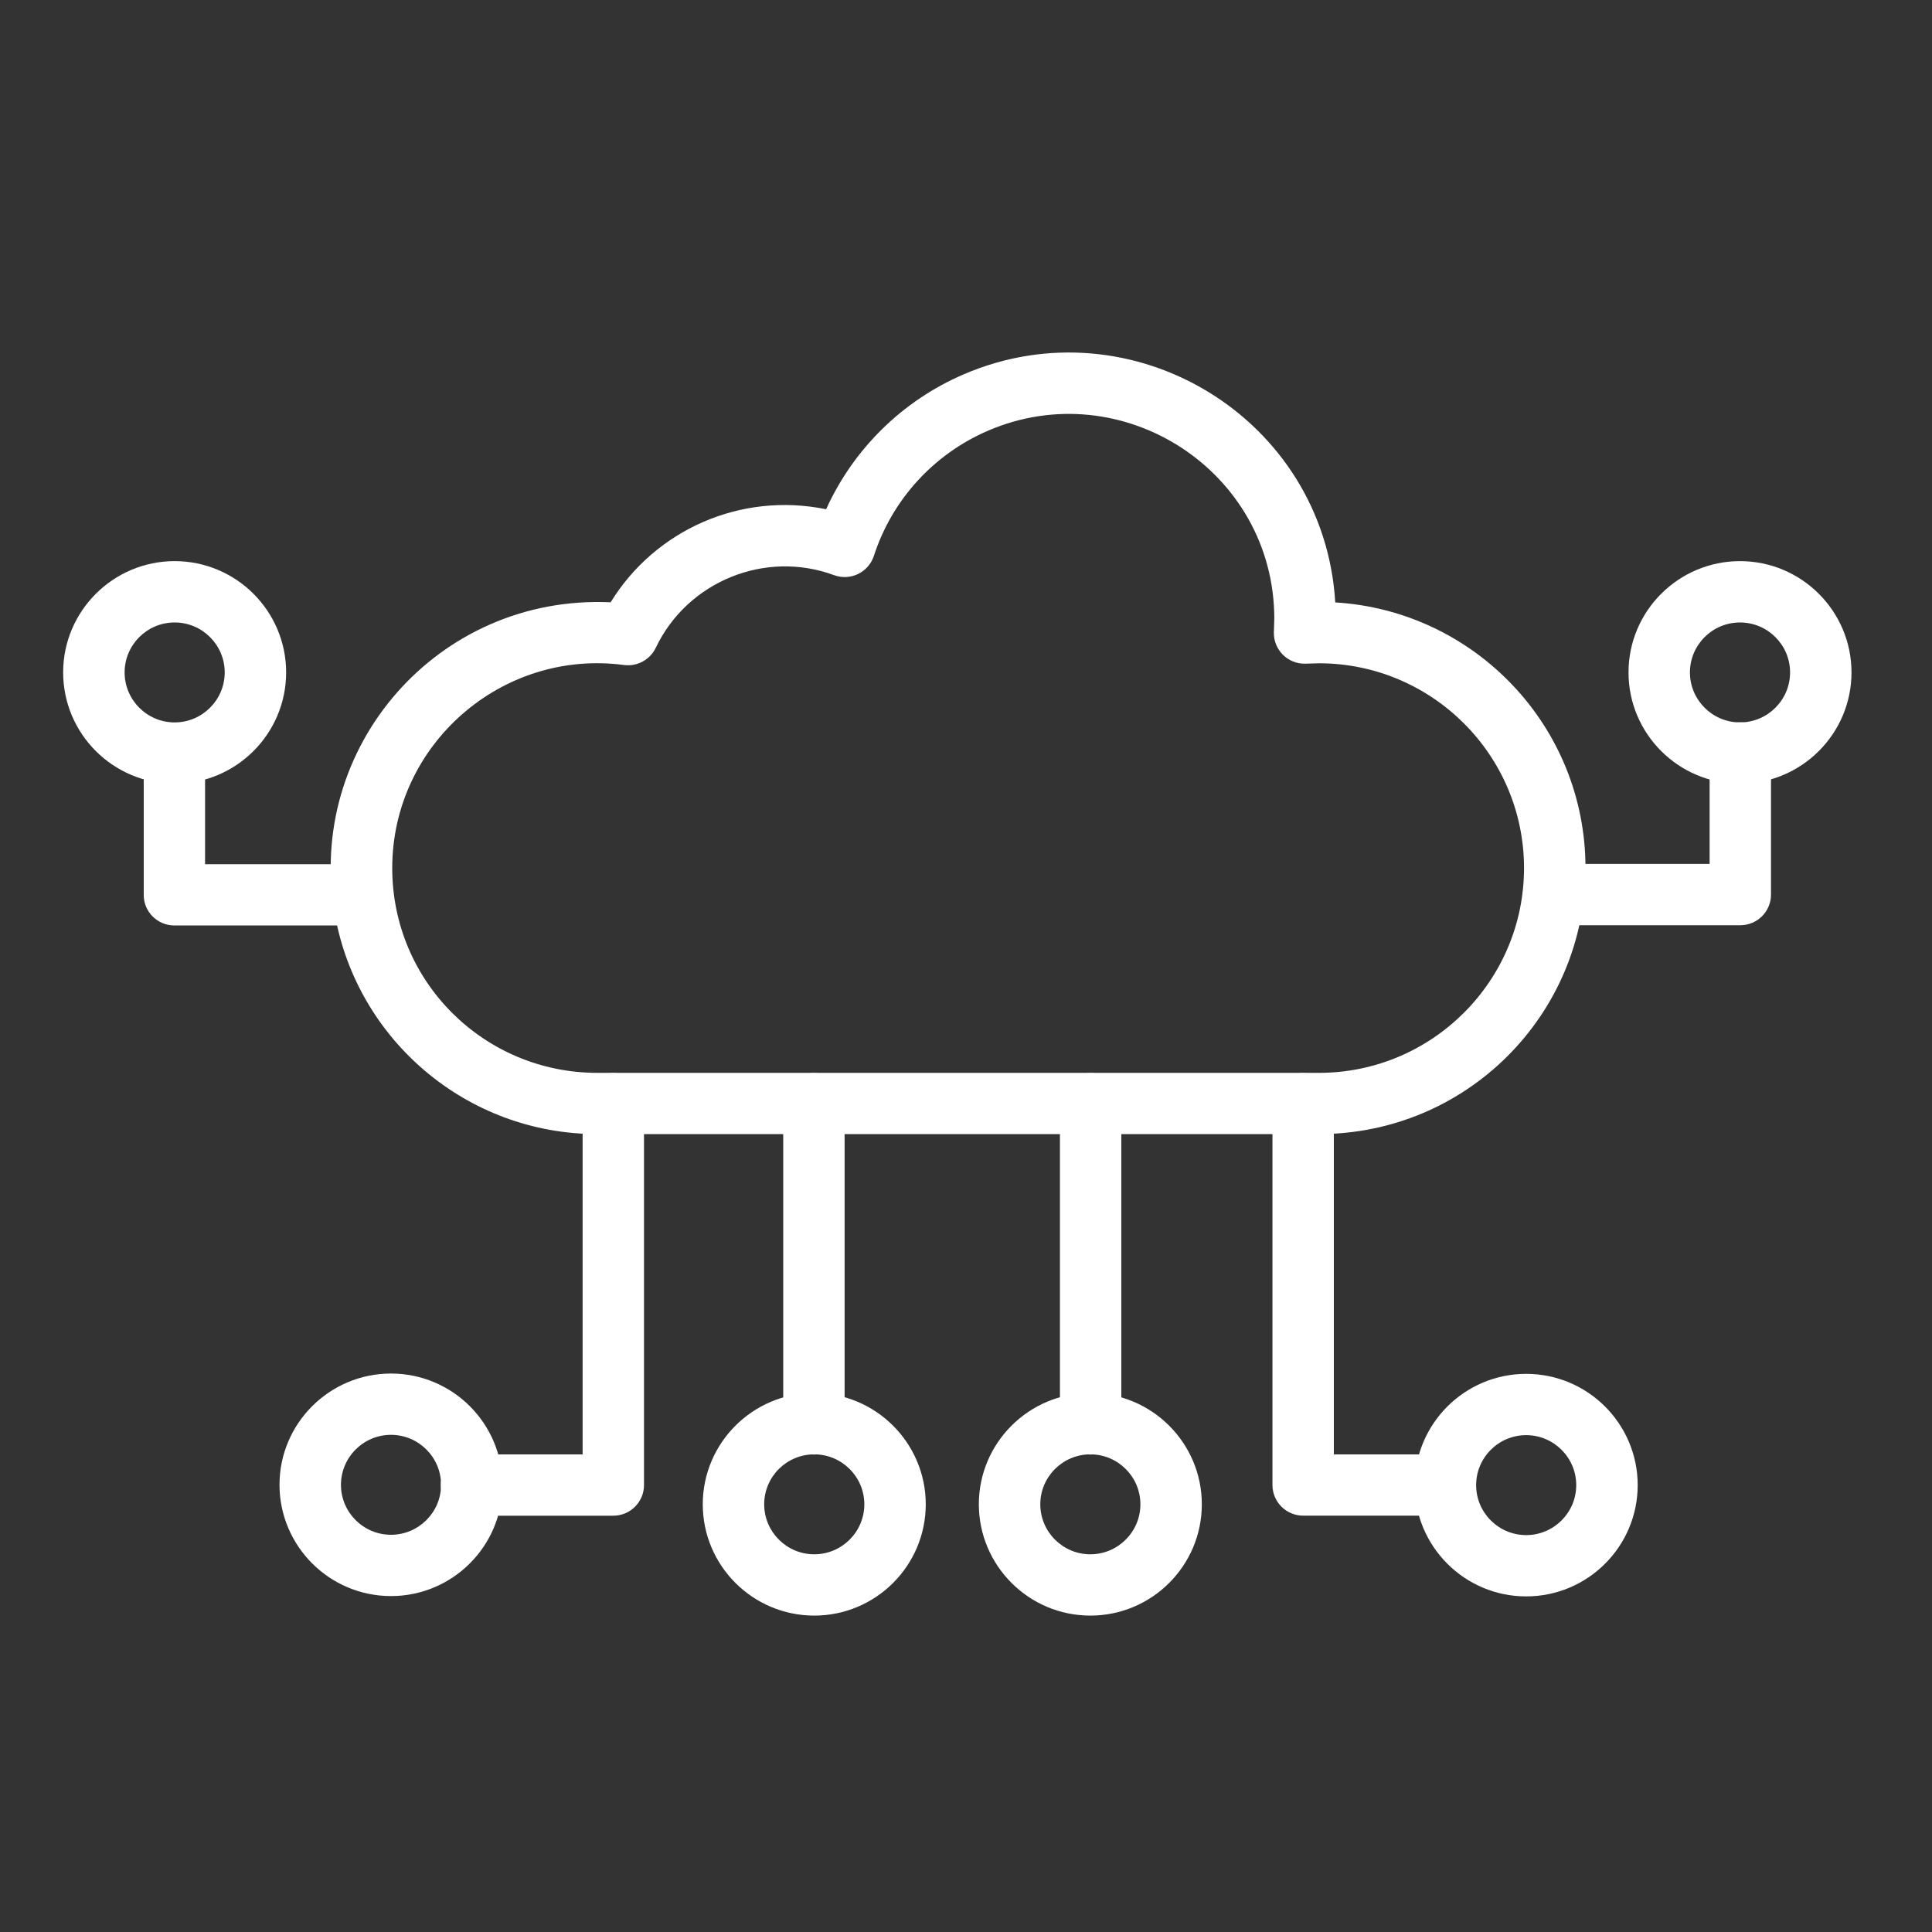
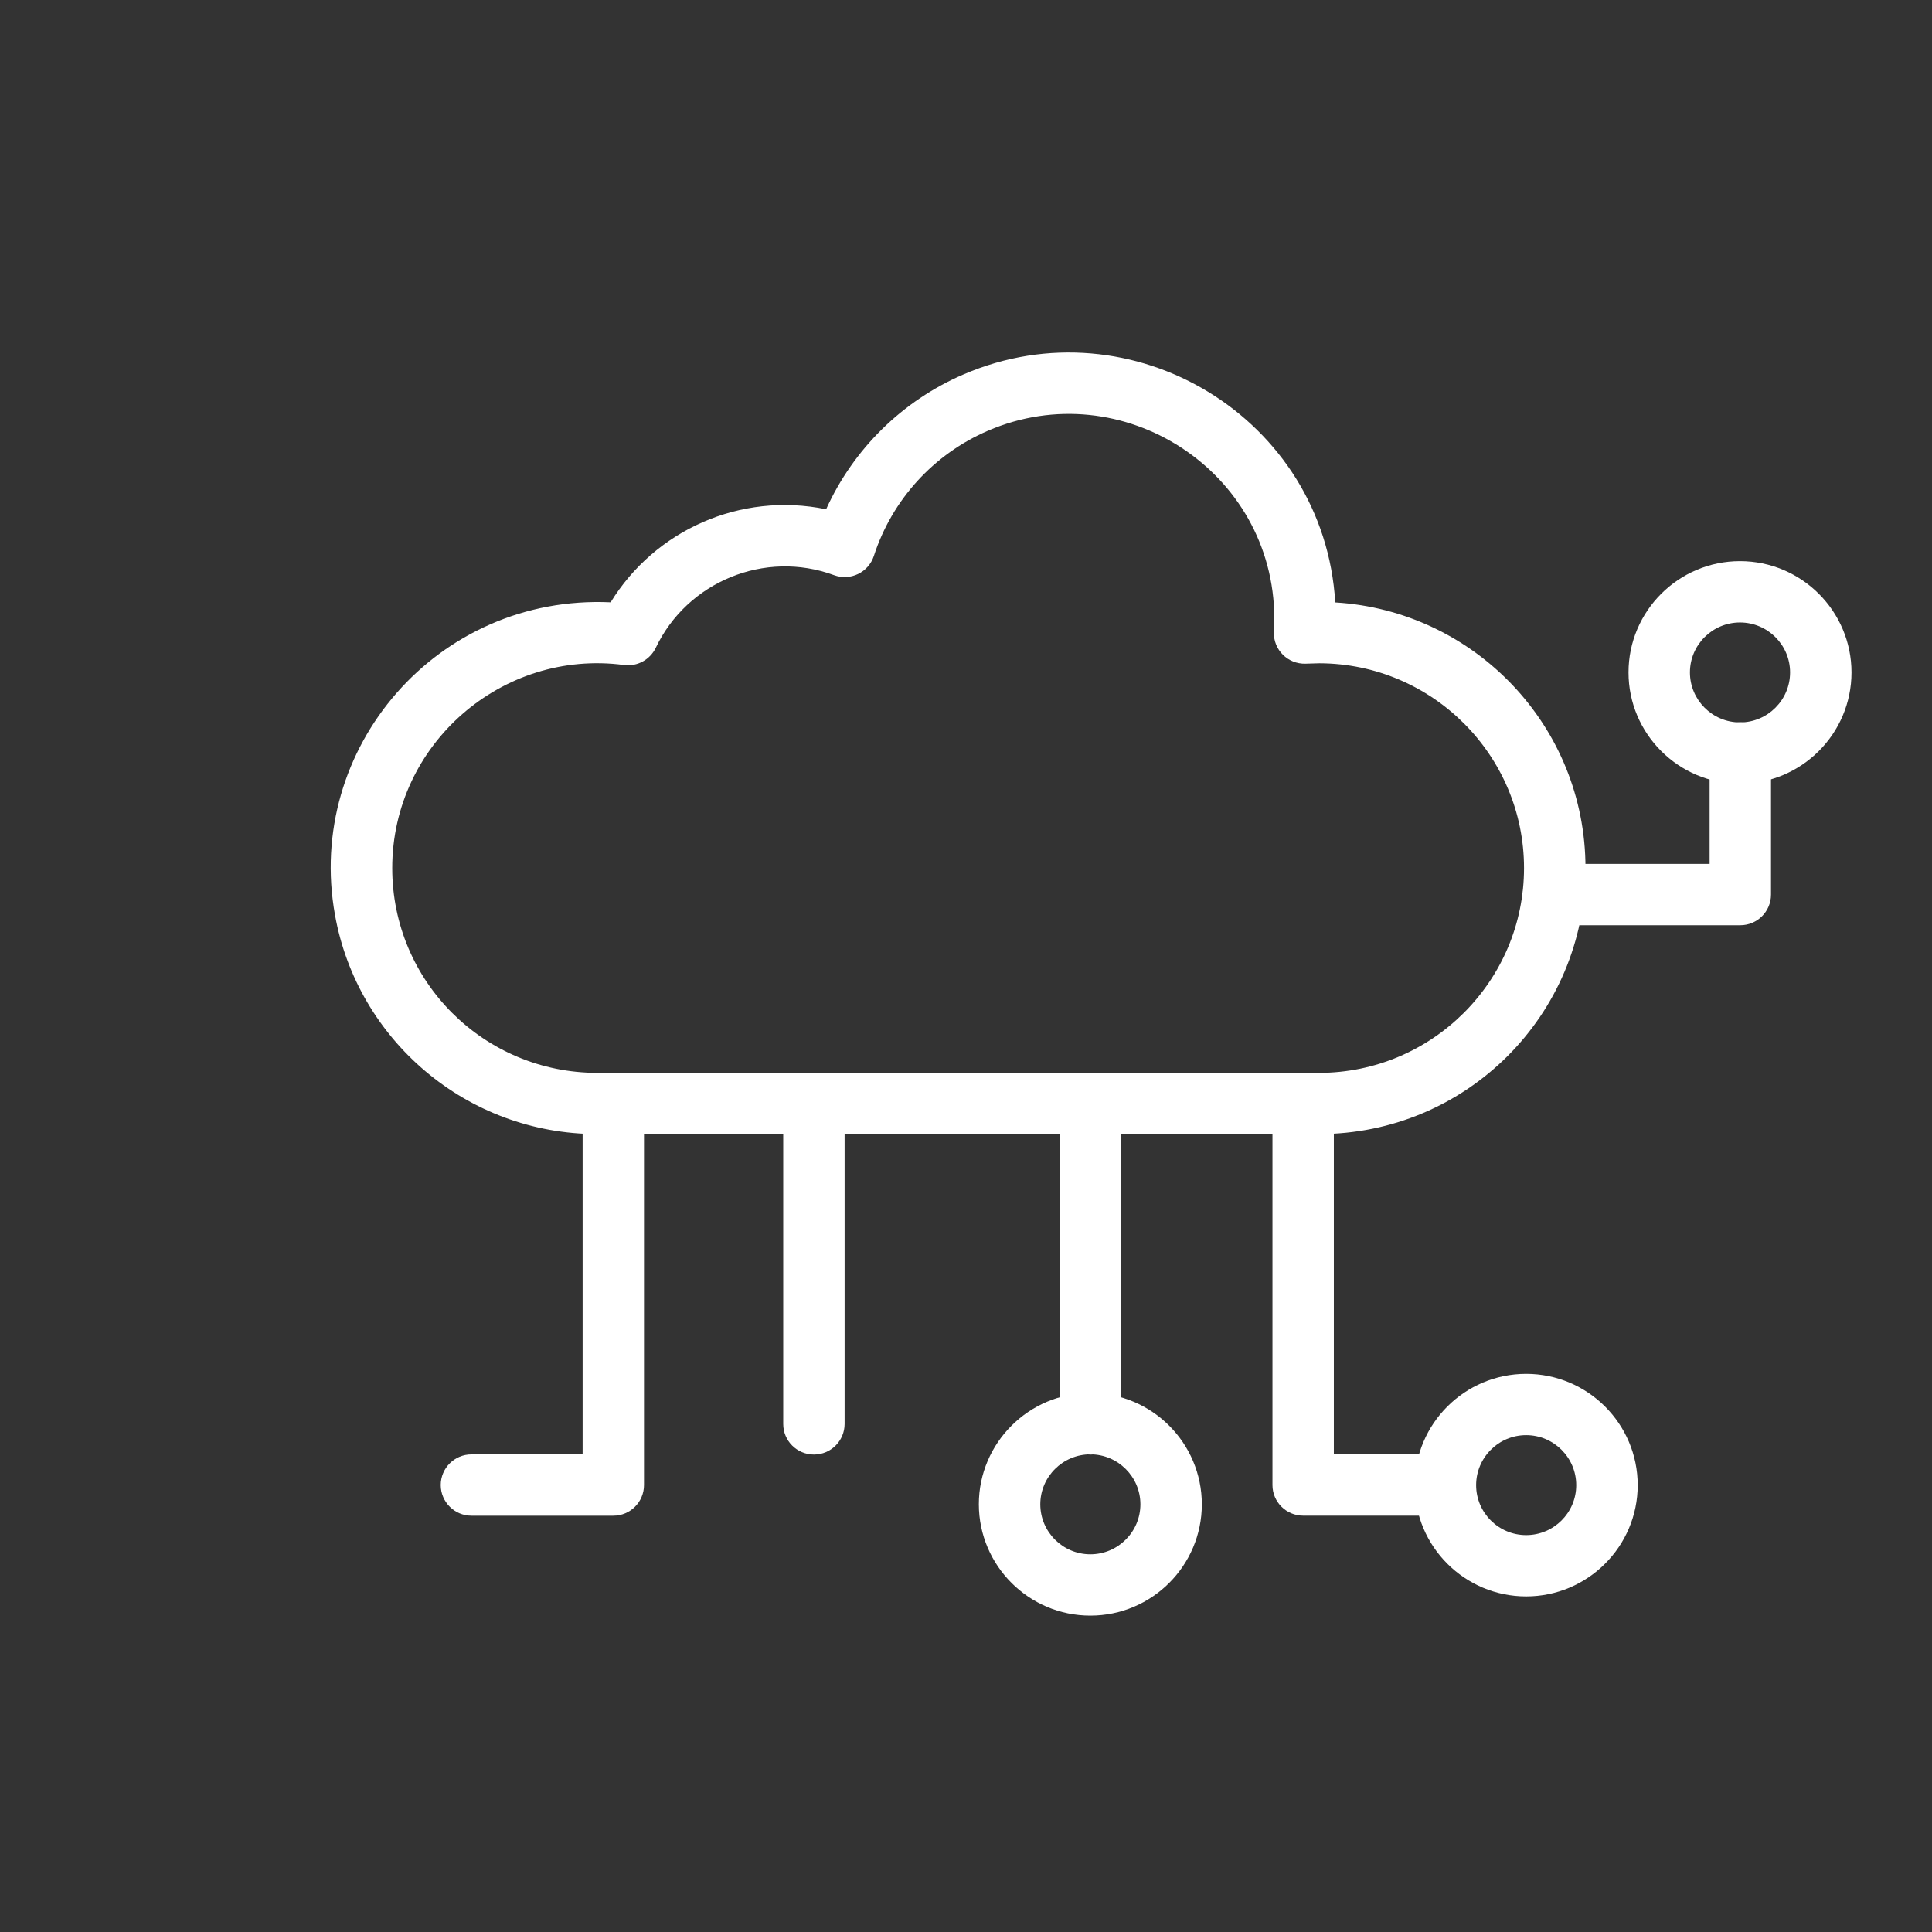
<svg xmlns="http://www.w3.org/2000/svg" width="48" height="48" viewBox="0 0 48 48" fill="none">
  <rect x="0" y="0" width="48" height="48" fill="#333333" stroke="none" />
  <path d="M14.842 28.176H32.768C36.427 28.176 39.391 25.22 39.391 21.566C39.391 18.038 36.632 15.175 33.174 14.967C32.898 10.38 28.123 7.5 23.941 9.301C22.415 9.958 21.202 11.158 20.525 12.652C18.385 12.214 16.268 13.178 15.171 14.964C10.869 14.766 7.573 18.586 8.323 22.733C8.877 25.831 11.592 28.176 14.842 28.176ZM32.779 16.479C35.585 16.486 37.864 18.766 37.864 21.567C37.864 24.372 35.578 26.655 32.767 26.655H14.842C12.031 26.655 9.745 24.394 9.745 21.567C9.745 18.492 12.472 16.12 15.504 16.522C15.832 16.565 16.149 16.391 16.292 16.095C17.072 14.454 19 13.654 20.723 14.29C21.126 14.438 21.577 14.224 21.712 13.809C22.163 12.415 23.197 11.282 24.546 10.701C27.877 9.266 31.651 11.702 31.66 15.363L31.649 15.705C31.636 16.144 31.996 16.502 32.435 16.489C32.437 16.489 32.778 16.479 32.779 16.479Z" fill="white" />
  <path d="M27.089 40.139C28.617 40.139 29.859 38.899 29.859 37.374C29.859 35.85 28.617 34.609 27.089 34.609C25.562 34.609 24.319 35.85 24.319 37.374C24.321 38.899 25.563 40.139 27.089 40.139ZM27.089 36.133C27.775 36.133 28.333 36.69 28.333 37.374C28.333 38.058 27.775 38.616 27.089 38.616C26.404 38.616 25.846 38.058 25.846 37.374C25.846 36.69 26.404 36.133 27.089 36.133Z" fill="white" />
  <path d="M27.097 36.138C27.518 36.138 27.859 35.797 27.859 35.377V27.421C27.859 27.001 27.518 26.66 27.097 26.66C26.676 26.66 26.334 27.001 26.334 27.421V35.377C26.334 35.797 26.676 36.138 27.097 36.138Z" fill="white" />
-   <path d="M20.23 40.139C21.757 40.139 23 38.899 23 37.374C23 35.85 21.757 34.609 20.23 34.609C18.703 34.609 17.46 35.85 17.46 37.374C17.46 38.899 18.703 40.139 20.23 40.139ZM20.23 36.133C20.916 36.133 21.474 36.69 21.474 37.374C21.474 38.058 20.916 38.616 20.23 38.616C19.544 38.616 18.986 38.058 18.986 37.374C18.986 36.69 19.543 36.133 20.23 36.133Z" fill="white" />
  <path d="M20.222 36.138C20.643 36.138 20.984 35.797 20.984 35.377V27.421C20.984 27.001 20.643 26.66 20.222 26.66C19.801 26.66 19.459 27.001 19.459 27.421V35.377C19.458 35.797 19.8 36.138 20.222 36.138Z" fill="white" />
  <path d="M37.917 39.662C39.445 39.662 40.688 38.422 40.688 36.898C40.688 35.373 39.445 34.133 37.917 34.133C36.39 34.133 35.148 35.373 35.148 36.898C35.148 38.422 36.39 39.662 37.917 39.662ZM37.917 35.656C38.603 35.656 39.161 36.213 39.161 36.898C39.161 37.582 38.603 38.139 37.917 38.139C37.232 38.139 36.674 37.582 36.674 36.898C36.674 36.213 37.231 35.656 37.917 35.656Z" fill="white" />
  <path d="M32.377 37.656H35.902C36.322 37.656 36.664 37.315 36.664 36.895C36.664 36.475 36.322 36.134 35.902 36.134H33.139V27.421C33.139 27.001 32.798 26.66 32.377 26.66C31.956 26.66 31.614 27.001 31.614 27.421V36.896C31.614 37.315 31.956 37.656 32.377 37.656Z" fill="white" />
  <path d="M43.23 19.471C44.757 19.471 46 18.231 46 16.706C46 15.182 44.757 13.941 43.23 13.941C41.703 13.941 40.46 15.182 40.46 16.706C40.46 18.231 41.703 19.471 43.23 19.471ZM43.23 15.465C43.916 15.465 44.474 16.022 44.474 16.706C44.474 17.39 43.916 17.948 43.23 17.948C42.544 17.948 41.986 17.39 41.986 16.706C41.986 16.022 42.543 15.465 43.23 15.465Z" fill="white" />
  <path d="M38.599 22.987H43.238C43.658 22.987 44 22.646 44 22.226V18.706C44 18.286 43.658 17.945 43.238 17.945C42.817 17.945 42.475 18.286 42.475 18.706V21.463H38.599C38.178 21.463 37.836 21.804 37.836 22.224C37.836 22.646 38.176 22.987 38.599 22.987Z" fill="white" />
-   <path d="M4.339 19.471C5.867 19.471 7.109 18.231 7.109 16.706C7.109 15.182 5.867 13.941 4.339 13.941C2.812 13.941 1.569 15.182 1.569 16.706C1.569 18.231 2.812 19.471 4.339 19.471ZM4.339 15.465C5.025 15.465 5.583 16.022 5.583 16.706C5.583 17.39 5.025 17.948 4.339 17.948C3.654 17.948 3.096 17.39 3.096 16.706C3.096 16.022 3.653 15.465 4.339 15.465Z" fill="white" />
-   <path d="M4.333 22.993H8.972C9.393 22.993 9.734 22.652 9.734 22.232C9.734 21.812 9.393 21.471 8.972 21.471H5.095V18.714C5.095 18.294 4.754 17.953 4.333 17.953C3.912 17.953 3.571 18.294 3.571 18.714V22.233C3.569 22.652 3.911 22.993 4.333 22.993Z" fill="white" />
-   <path d="M9.714 39.654C11.242 39.654 12.484 38.414 12.484 36.89C12.484 35.365 11.242 34.125 9.714 34.125C8.187 34.125 6.944 35.365 6.944 36.89C6.946 38.414 8.187 39.654 9.714 39.654ZM9.714 35.648C10.4 35.648 10.958 36.206 10.958 36.89C10.958 37.574 10.4 38.131 9.714 38.131C9.029 38.131 8.471 37.574 8.471 36.89C8.471 36.206 9.029 35.648 9.714 35.648Z" fill="white" />
  <path d="M11.713 37.657H15.238C15.659 37.657 16 37.316 16 36.896V27.421C16 27.001 15.659 26.66 15.238 26.66C14.817 26.66 14.475 27.001 14.475 27.421V36.134H11.713C11.292 36.134 10.95 36.475 10.95 36.895C10.95 37.315 11.292 37.657 11.713 37.657Z" fill="white" />
</svg>